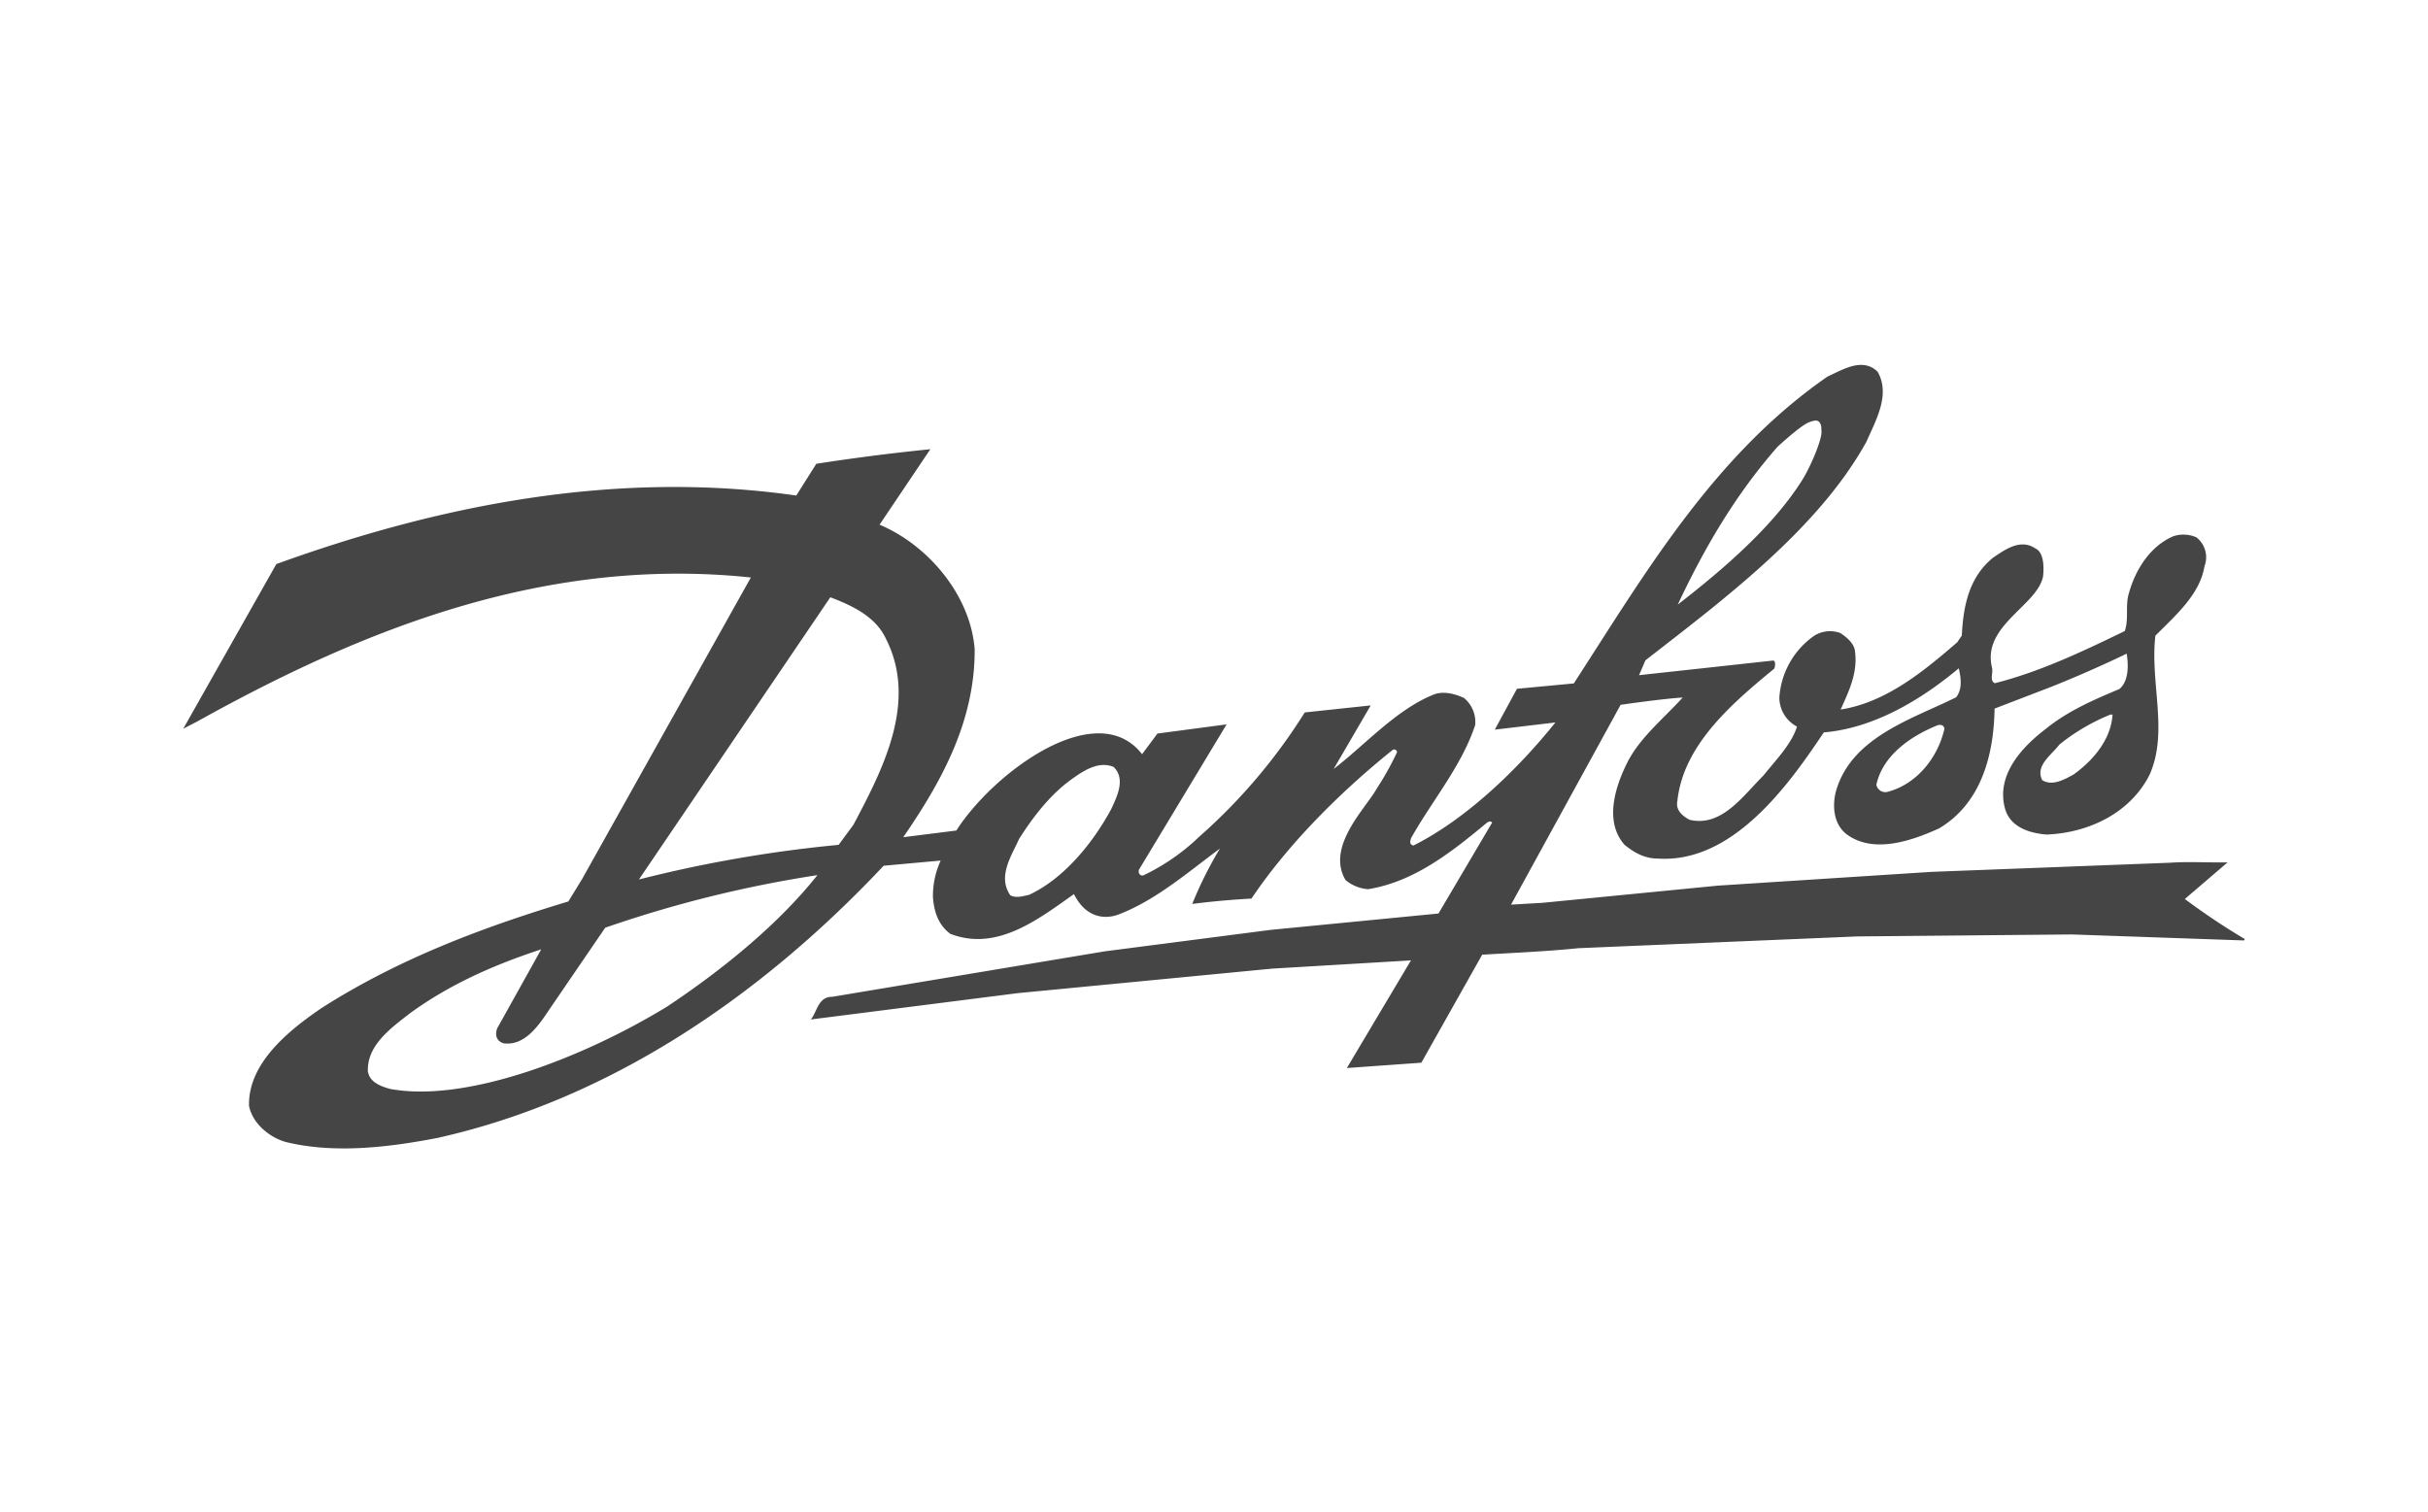
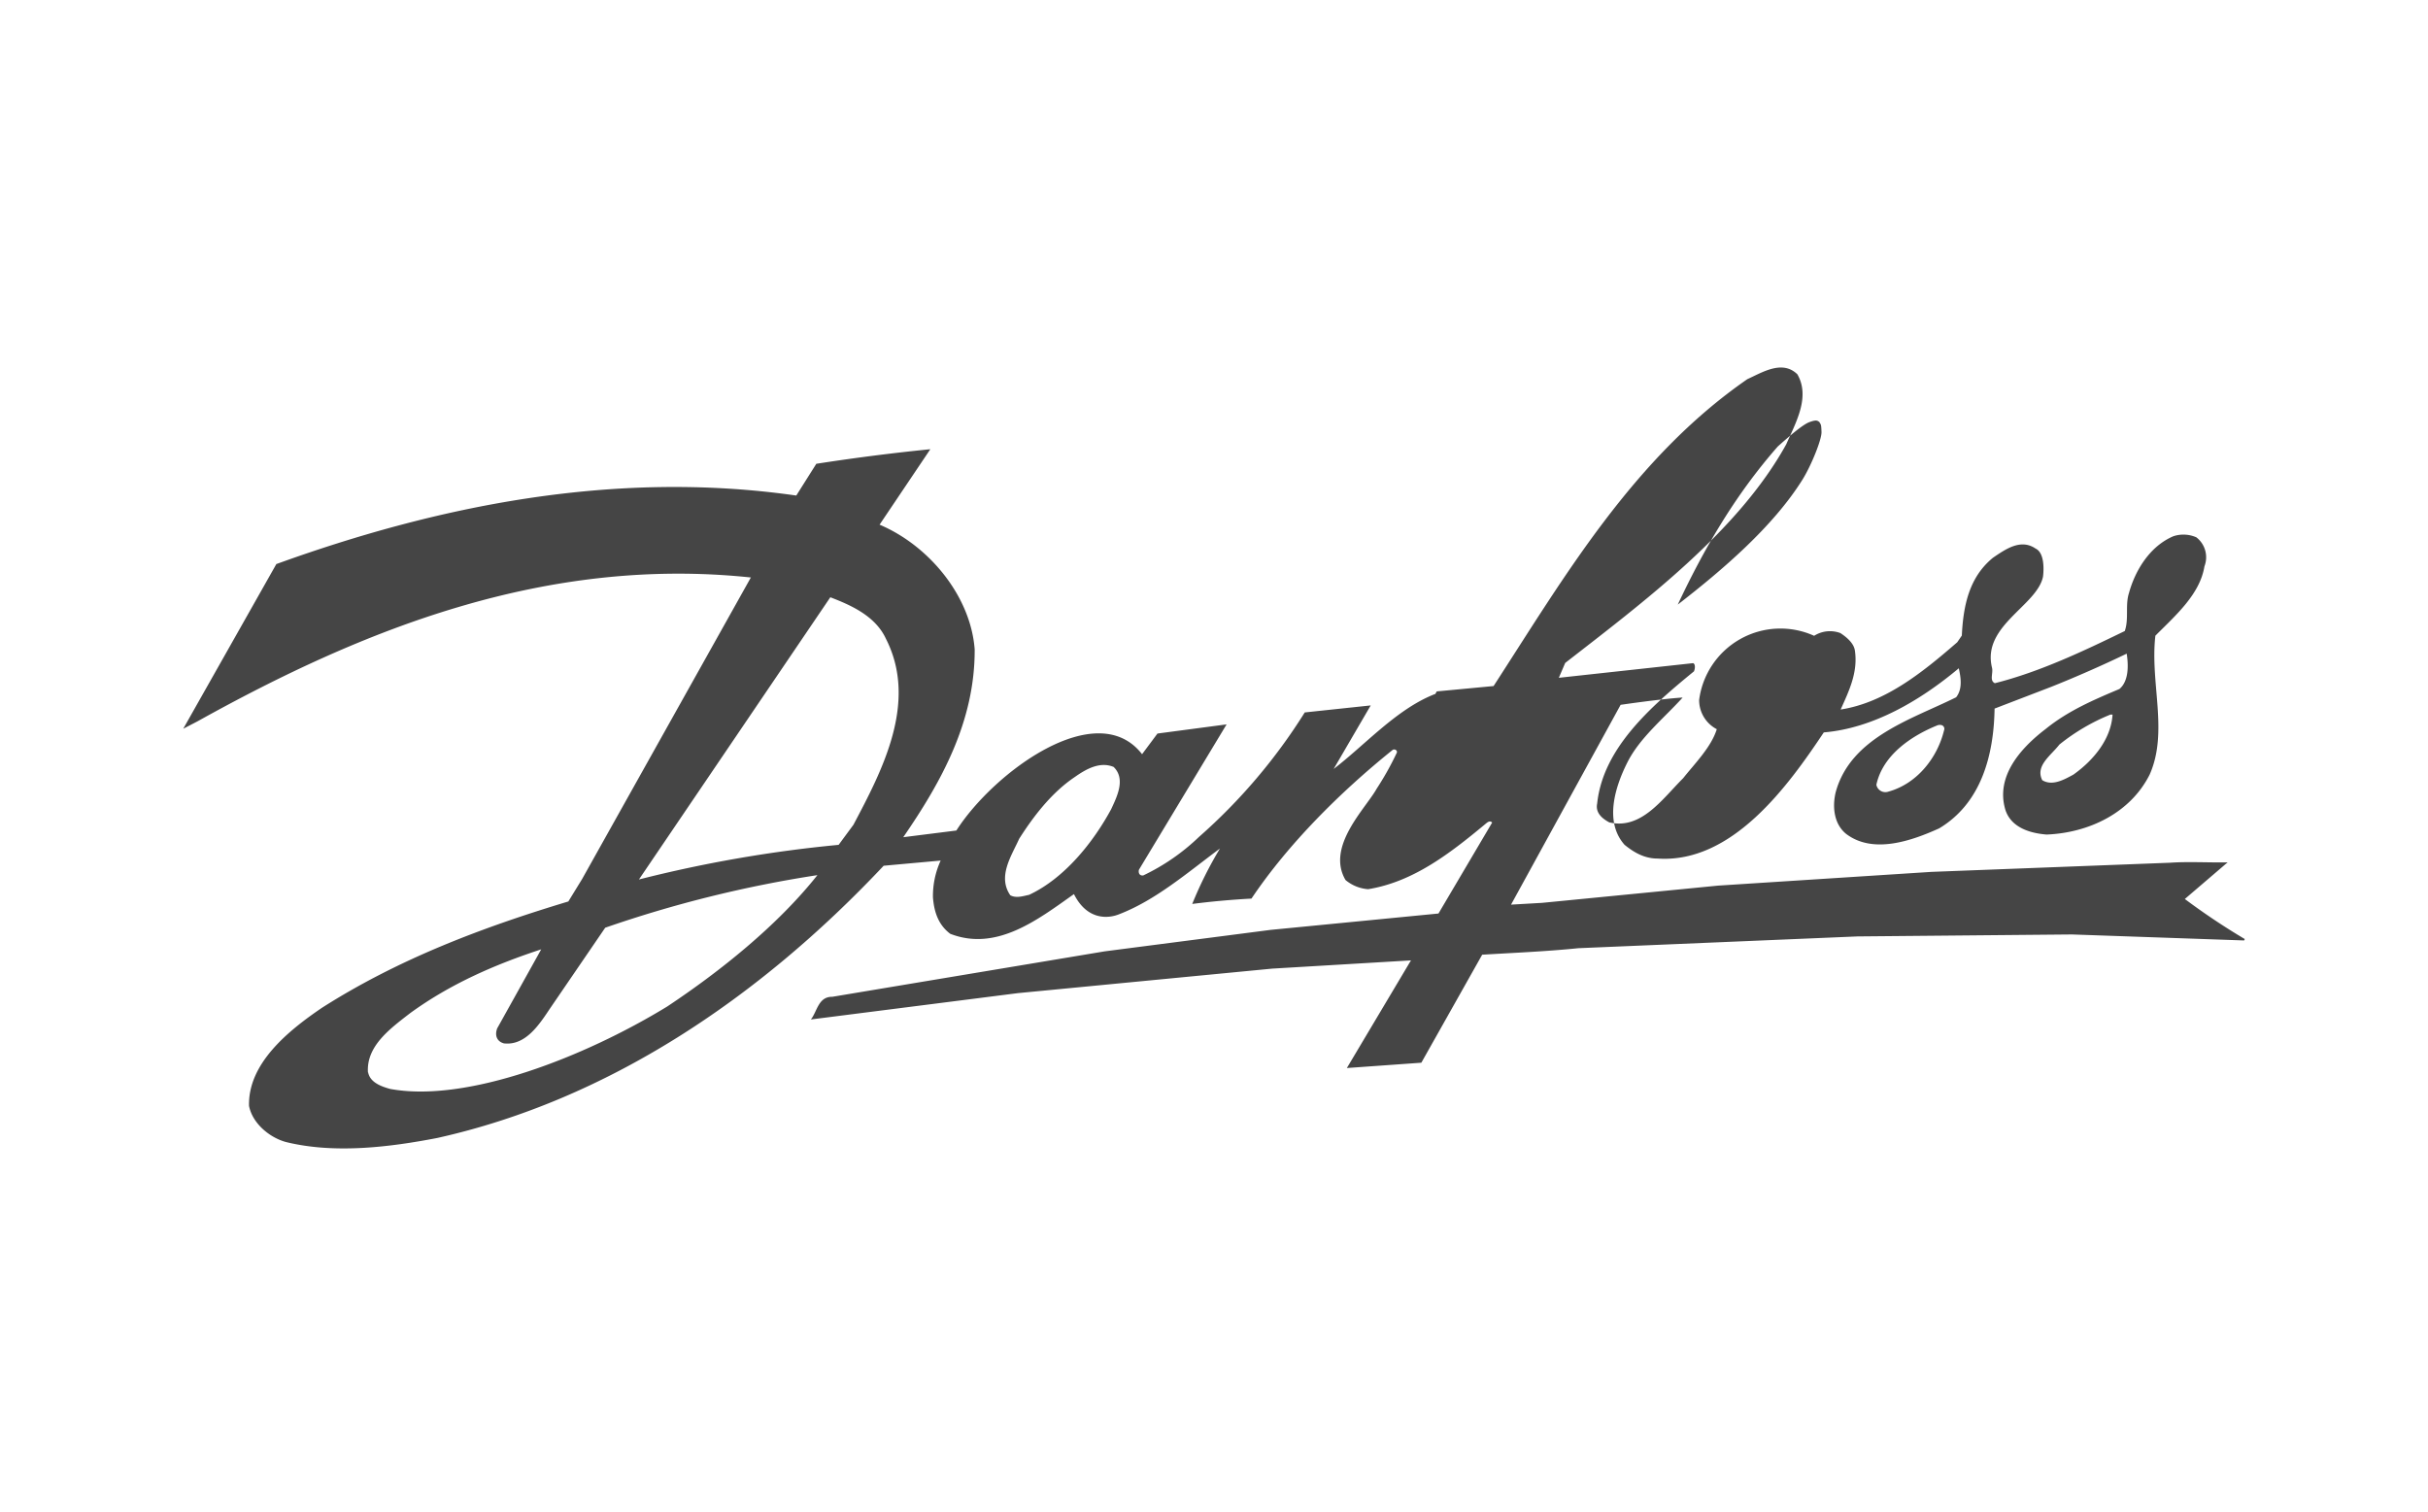
<svg xmlns="http://www.w3.org/2000/svg" id="Ebene_1" data-name="Ebene 1" viewBox="0 0 530 330">
  <defs>
    <style>.cls-1{fill:#454545;}</style>
  </defs>
  <title>Danfoss</title>
  <g id="Danfoss">
-     <path class="cls-1" d="M60.35,123.13c34.69-12.55,73.46-20.67,113.47-14.95l4.37-6.93c8.23-1.28,16.65-2.36,24.89-3.18L192,114.54c10.79,4.57,19.89,15.58,20.76,27.23.06,15.67-7.2,28.8-15.59,41l11.59-1.46c8.17-12.77,30.67-29.36,40.54-16.66h0l3.36-4.51,15.09-2-19.14,31.74c-.13.52,0,1.34.94,1.24a46.17,46.17,0,0,0,12.18-8.42,123.13,123.13,0,0,0,23.08-27.17L299.21,154l-8.09,13.87c6.77-5.18,13.56-12.86,21.68-16.18,2.16-.94,4.83-.22,6.78.69a6.82,6.82,0,0,1,2.43,5.91c-2.95,8.93-9.35,16.42-14,24.7-.19.67-.4,1.33.51,1.6,11.47-5.73,22.76-16.58,31-26.87l-13.23,1.57,4.84-8.92,12.41-1.17c15.34-23.66,30.45-49.75,55.4-67,3.21-1.44,7.61-4.28,10.91-1.06,2.89,5-.42,10.68-2.42,15.27-10.48,19-31,34.33-48.26,47.75l-1.39,3.24,29.32-3.2c.58.26.38,1.35.18,1.79-9.6,7.85-19.86,16.85-21.13,28.86-.42,2,1.07,3.27,2.64,4.11,7,1.67,11.61-5.15,16.13-9.64,2.57-3.24,6.14-6.81,7.34-10.7a7.16,7.16,0,0,1-3.85-6.37A17.89,17.89,0,0,1,396,138.8a6.46,6.46,0,0,1,5.74-.59c1.37.9,3,2.26,3.17,3.92.67,4.74-1.35,8.8-3.12,12.77,9.67-1.52,17.75-8,25.45-14.69l1-1.46c.32-6.45,1.55-12.71,6.81-17,2.63-1.77,6-4.24,9.28-2,2.37,1.11,1.63,6.15,1.63,6.15-1.32,6.37-13.38,10.7-11.13,19.86.3,1.22-.61,2.81.62,3.39,9.81-2.47,19.32-7,28.36-11.39.94-2.68.05-5.63.92-8.31,1.35-4.91,4.53-10.2,9.7-12.39a7,7,0,0,1,5,.24,5.5,5.5,0,0,1,1.77,6.34c-1,6.13-6.29,10.69-10.71,15.14-1.19,10.41,2.89,20.93-1.24,30.3-4.25,8.47-13.36,12.74-22.5,13.11-3.65-.29-7.75-1.53-9-5.39-2.16-7.18,3.12-13.33,8.77-17.64,4.93-4,10.49-6.37,16.13-8.75,2.1-1.77,1.95-5.34,1.58-7.71-5,2.41-11,5.07-16.52,7.26l-12.32,4.73c-.16,10.16-2.91,20.66-12.1,26.15-5.83,2.63-14.4,5.76-20.36,1.16-2.72-2.26-2.95-6.1-2.21-9.1,3.31-12,16.72-15.91,26.28-20.68,1.46-1.85,1-4.41.58-6.33-8.35,7-18.69,13.11-29.47,14-7.8,11.7-20,28.64-36.27,27.54-2.88,0-5.15-1.32-7.22-3-4.52-5.09-2-12.81.62-18,2.72-5.41,8-9.65,12.06-14.15-4.63.28-13.54,1.59-13.54,1.59l-23.92,43.62,6.79-.39,38.4-3.76,46.55-3,52.15-2c4.05-.28,8.35,0,12.53-.08l-9.34,8A148.5,148.5,0,0,0,490,205l-.13.31L452.29,204l-46.85.43L344.54,207c-6.92.71-14,1-21,1.42L310.26,232,294,233.16l13.64-22.91.36-.59-30.31,1.8-55.51,5.35L177,222.56c1.38-1.71,1.61-5,4.68-4.95l59.45-9.92L277.37,203,314,199.43l11.72-19.86c-.58-.58-1.15.06-1.63.44-7.76,6.45-15.71,12.53-25.44,14.11a8.66,8.66,0,0,1-4.94-2c-4.31-7.33,4.42-15.65,6.8-19.94a64.89,64.89,0,0,0,4.34-7.74.49.49,0,0,0-.06-.63.65.65,0,0,0-.76-.12c-11.5,9.23-22.92,20.65-30.85,32.48-4.38.24-8.68.62-12.93,1.17a85.37,85.37,0,0,1,6.05-12.1c-7.16,5.31-14.07,11.32-22.12,14.39-2.23.88-6.86,1.35-9.75-4.44-7.88,5.57-16.88,12.59-27,8.67-2.66-2-3.55-4.89-3.78-8a18.51,18.51,0,0,1,1.69-8h.1L192.89,189c-27.34,29.06-60.37,51.17-97.44,59.43-10.33,2-22.48,3.51-33.09.87-3.58-1-7.27-4.09-8-7.88-.24-9.27,8.57-16.42,15.92-21.41,16.74-10.67,35-17.55,53.78-23.21l3-4.89,36.83-65.82h.21c-45-4.8-85,11.36-121,31.39L40,159.09l20.35-36m20,111c.44,2.25,2.91,3.1,4.79,3.63,16.74,3.1,42.42-6.93,60.52-18,11.49-7.64,24-17.62,32.77-28.67a262.31,262.31,0,0,0-46.32,11.48L120,220.25c-2.25,3.37-5.29,8.08-10,7.53-1.5-.4-2.06-1.7-1.47-3.28l9.61-17.25c-10.08,3.31-19.77,7.51-28.57,13.9-4.37,3.38-9.65,7.2-9.25,13M139.47,192a286.35,286.35,0,0,1,43.59-7.56l3.23-4.38c6.31-11.91,14.14-26.8,7.09-40.62-2.31-5-7.7-7.35-12.13-9.05Zm83-8.88c-1.66,3.7-4.77,8.21-1.94,12.32,1.3.72,2.87.16,4.11-.09,7.8-3.64,14.07-11.58,17.92-18.71,1.2-2.61,3.25-6.56.53-9.21-3-1.24-6,.46-8.43,2.17-5.19,3.47-9.15,8.75-12.19,13.52M366.22,132c9.72-7.53,20.82-17,27.26-27.33,1.92-3.11,4.19-8.73,4.13-10.37s-.09-1.54-.48-2.18c-.44-.35-.76-.47-2.07,0-1.5.49-4.73,3.33-7,5.36-9.36,10.66-16.12,22.37-21.84,34.54m43.37,39.32a2,2,0,0,0,2.59,1.49c6.34-1.73,10.75-7.49,12.17-13.36a.85.85,0,0,0-.13-.91c-.37-.48-1.22-.25-1.22-.25-5.63,2.25-12,6.45-13.41,13m39.94-8.76c-1.79,2.35-5.33,4.62-3.73,7.77,2.21,1.36,4.83-.15,6.8-1.22,4.53-3.22,8.23-7.86,8.54-13.1h-.46a44.17,44.17,0,0,0-11.15,6.55" />
+     <path class="cls-1" d="M60.35,123.13c34.69-12.55,73.46-20.67,113.47-14.95l4.37-6.93c8.23-1.28,16.65-2.36,24.89-3.18L192,114.54c10.79,4.57,19.89,15.58,20.76,27.23.06,15.67-7.2,28.8-15.59,41l11.59-1.46c8.17-12.77,30.67-29.36,40.54-16.66h0l3.36-4.51,15.09-2-19.14,31.74c-.13.52,0,1.34.94,1.24a46.17,46.17,0,0,0,12.18-8.42,123.13,123.13,0,0,0,23.08-27.17L299.21,154l-8.09,13.87c6.77-5.18,13.56-12.86,21.68-16.18,2.16-.94,4.83-.22,6.78.69a6.82,6.82,0,0,1,2.43,5.91l-13.23,1.57,4.84-8.92,12.41-1.17c15.34-23.66,30.45-49.75,55.4-67,3.21-1.44,7.61-4.28,10.91-1.06,2.89,5-.42,10.68-2.42,15.27-10.48,19-31,34.33-48.26,47.75l-1.39,3.24,29.32-3.2c.58.26.38,1.35.18,1.79-9.6,7.85-19.86,16.85-21.13,28.86-.42,2,1.07,3.27,2.64,4.11,7,1.67,11.61-5.15,16.13-9.64,2.57-3.24,6.14-6.81,7.34-10.7a7.16,7.16,0,0,1-3.85-6.37A17.89,17.89,0,0,1,396,138.8a6.46,6.46,0,0,1,5.74-.59c1.37.9,3,2.26,3.17,3.92.67,4.74-1.35,8.8-3.12,12.77,9.67-1.52,17.75-8,25.45-14.69l1-1.46c.32-6.45,1.55-12.71,6.81-17,2.63-1.77,6-4.24,9.28-2,2.37,1.11,1.63,6.15,1.63,6.15-1.32,6.37-13.38,10.7-11.13,19.86.3,1.22-.61,2.81.62,3.39,9.81-2.47,19.32-7,28.36-11.39.94-2.68.05-5.63.92-8.31,1.35-4.91,4.53-10.2,9.7-12.39a7,7,0,0,1,5,.24,5.5,5.5,0,0,1,1.77,6.34c-1,6.13-6.29,10.69-10.71,15.14-1.19,10.41,2.89,20.93-1.24,30.3-4.25,8.47-13.36,12.74-22.5,13.11-3.65-.29-7.75-1.53-9-5.39-2.16-7.18,3.12-13.33,8.77-17.64,4.93-4,10.49-6.37,16.13-8.75,2.1-1.77,1.95-5.34,1.58-7.71-5,2.41-11,5.07-16.52,7.26l-12.32,4.73c-.16,10.16-2.91,20.66-12.1,26.15-5.83,2.63-14.4,5.76-20.36,1.16-2.72-2.26-2.95-6.1-2.21-9.1,3.31-12,16.72-15.91,26.28-20.68,1.46-1.85,1-4.41.58-6.33-8.35,7-18.69,13.11-29.47,14-7.8,11.7-20,28.64-36.27,27.54-2.88,0-5.15-1.32-7.22-3-4.52-5.09-2-12.81.62-18,2.72-5.41,8-9.65,12.06-14.15-4.63.28-13.54,1.59-13.54,1.59l-23.92,43.62,6.79-.39,38.4-3.76,46.55-3,52.15-2c4.05-.28,8.35,0,12.53-.08l-9.34,8A148.5,148.5,0,0,0,490,205l-.13.31L452.29,204l-46.85.43L344.54,207c-6.92.71-14,1-21,1.42L310.26,232,294,233.16l13.64-22.91.36-.59-30.31,1.8-55.51,5.35L177,222.56c1.38-1.71,1.61-5,4.68-4.95l59.45-9.92L277.37,203,314,199.43l11.72-19.86c-.58-.58-1.15.06-1.63.44-7.76,6.45-15.71,12.53-25.44,14.11a8.66,8.66,0,0,1-4.94-2c-4.31-7.33,4.42-15.65,6.8-19.94a64.89,64.89,0,0,0,4.34-7.74.49.49,0,0,0-.06-.63.65.65,0,0,0-.76-.12c-11.5,9.23-22.92,20.65-30.85,32.48-4.38.24-8.68.62-12.93,1.17a85.37,85.37,0,0,1,6.05-12.1c-7.16,5.31-14.07,11.32-22.12,14.39-2.23.88-6.86,1.35-9.75-4.44-7.88,5.57-16.88,12.59-27,8.67-2.66-2-3.55-4.89-3.78-8a18.51,18.51,0,0,1,1.69-8h.1L192.89,189c-27.34,29.06-60.37,51.17-97.44,59.43-10.33,2-22.48,3.51-33.09.87-3.58-1-7.27-4.09-8-7.88-.24-9.27,8.57-16.42,15.92-21.41,16.74-10.67,35-17.55,53.78-23.21l3-4.89,36.83-65.82h.21c-45-4.8-85,11.36-121,31.39L40,159.09l20.35-36m20,111c.44,2.25,2.91,3.1,4.79,3.63,16.74,3.1,42.42-6.93,60.52-18,11.49-7.64,24-17.62,32.77-28.67a262.31,262.31,0,0,0-46.32,11.48L120,220.25c-2.25,3.37-5.29,8.08-10,7.53-1.5-.4-2.06-1.7-1.47-3.28l9.61-17.25c-10.08,3.31-19.77,7.51-28.57,13.9-4.37,3.38-9.65,7.2-9.25,13M139.47,192a286.35,286.35,0,0,1,43.59-7.56l3.23-4.38c6.31-11.91,14.14-26.8,7.09-40.62-2.31-5-7.7-7.35-12.13-9.05Zm83-8.88c-1.66,3.7-4.77,8.21-1.94,12.32,1.3.72,2.87.16,4.11-.09,7.8-3.64,14.07-11.58,17.92-18.71,1.2-2.61,3.25-6.56.53-9.21-3-1.24-6,.46-8.43,2.17-5.19,3.47-9.15,8.75-12.19,13.52M366.22,132c9.72-7.53,20.82-17,27.26-27.33,1.92-3.11,4.19-8.73,4.13-10.37s-.09-1.54-.48-2.18c-.44-.35-.76-.47-2.07,0-1.5.49-4.73,3.33-7,5.36-9.36,10.66-16.12,22.37-21.84,34.54m43.37,39.32a2,2,0,0,0,2.59,1.49c6.34-1.73,10.75-7.49,12.17-13.36a.85.85,0,0,0-.13-.91c-.37-.48-1.22-.25-1.22-.25-5.63,2.25-12,6.45-13.41,13m39.94-8.76c-1.79,2.35-5.33,4.62-3.73,7.77,2.21,1.36,4.83-.15,6.8-1.22,4.53-3.22,8.23-7.86,8.54-13.1h-.46a44.17,44.17,0,0,0-11.15,6.55" />
  </g>
</svg>